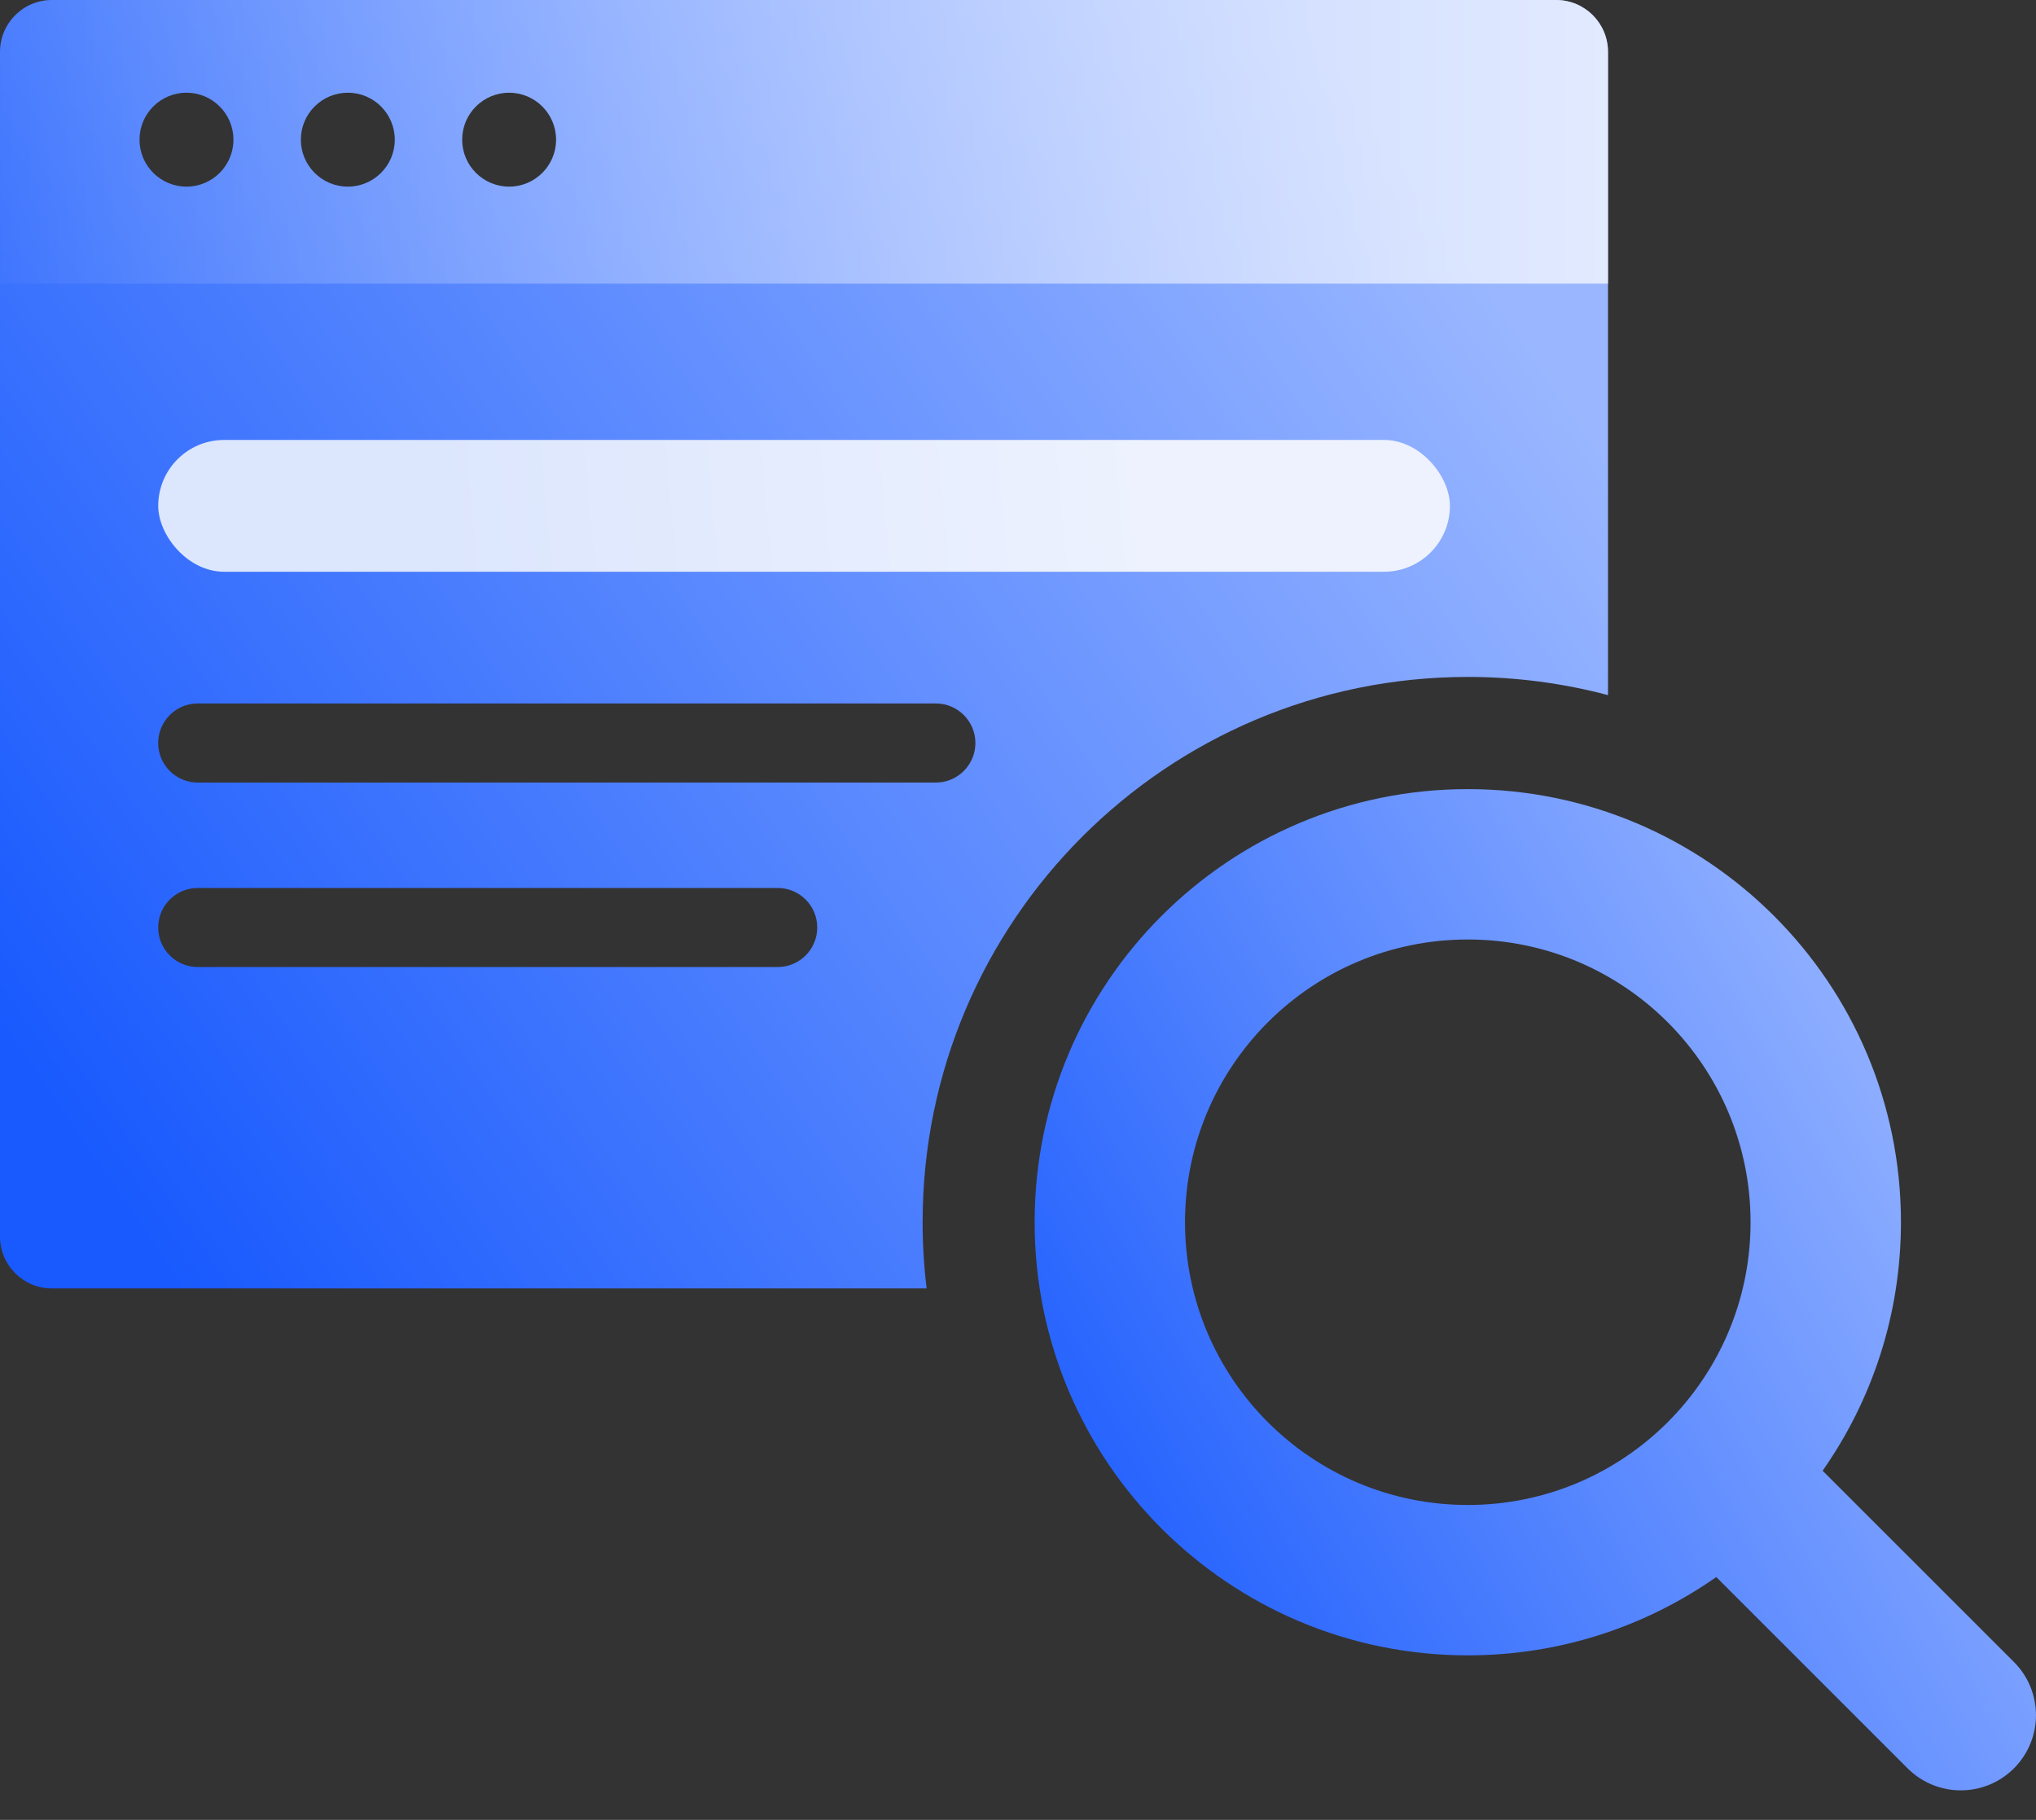
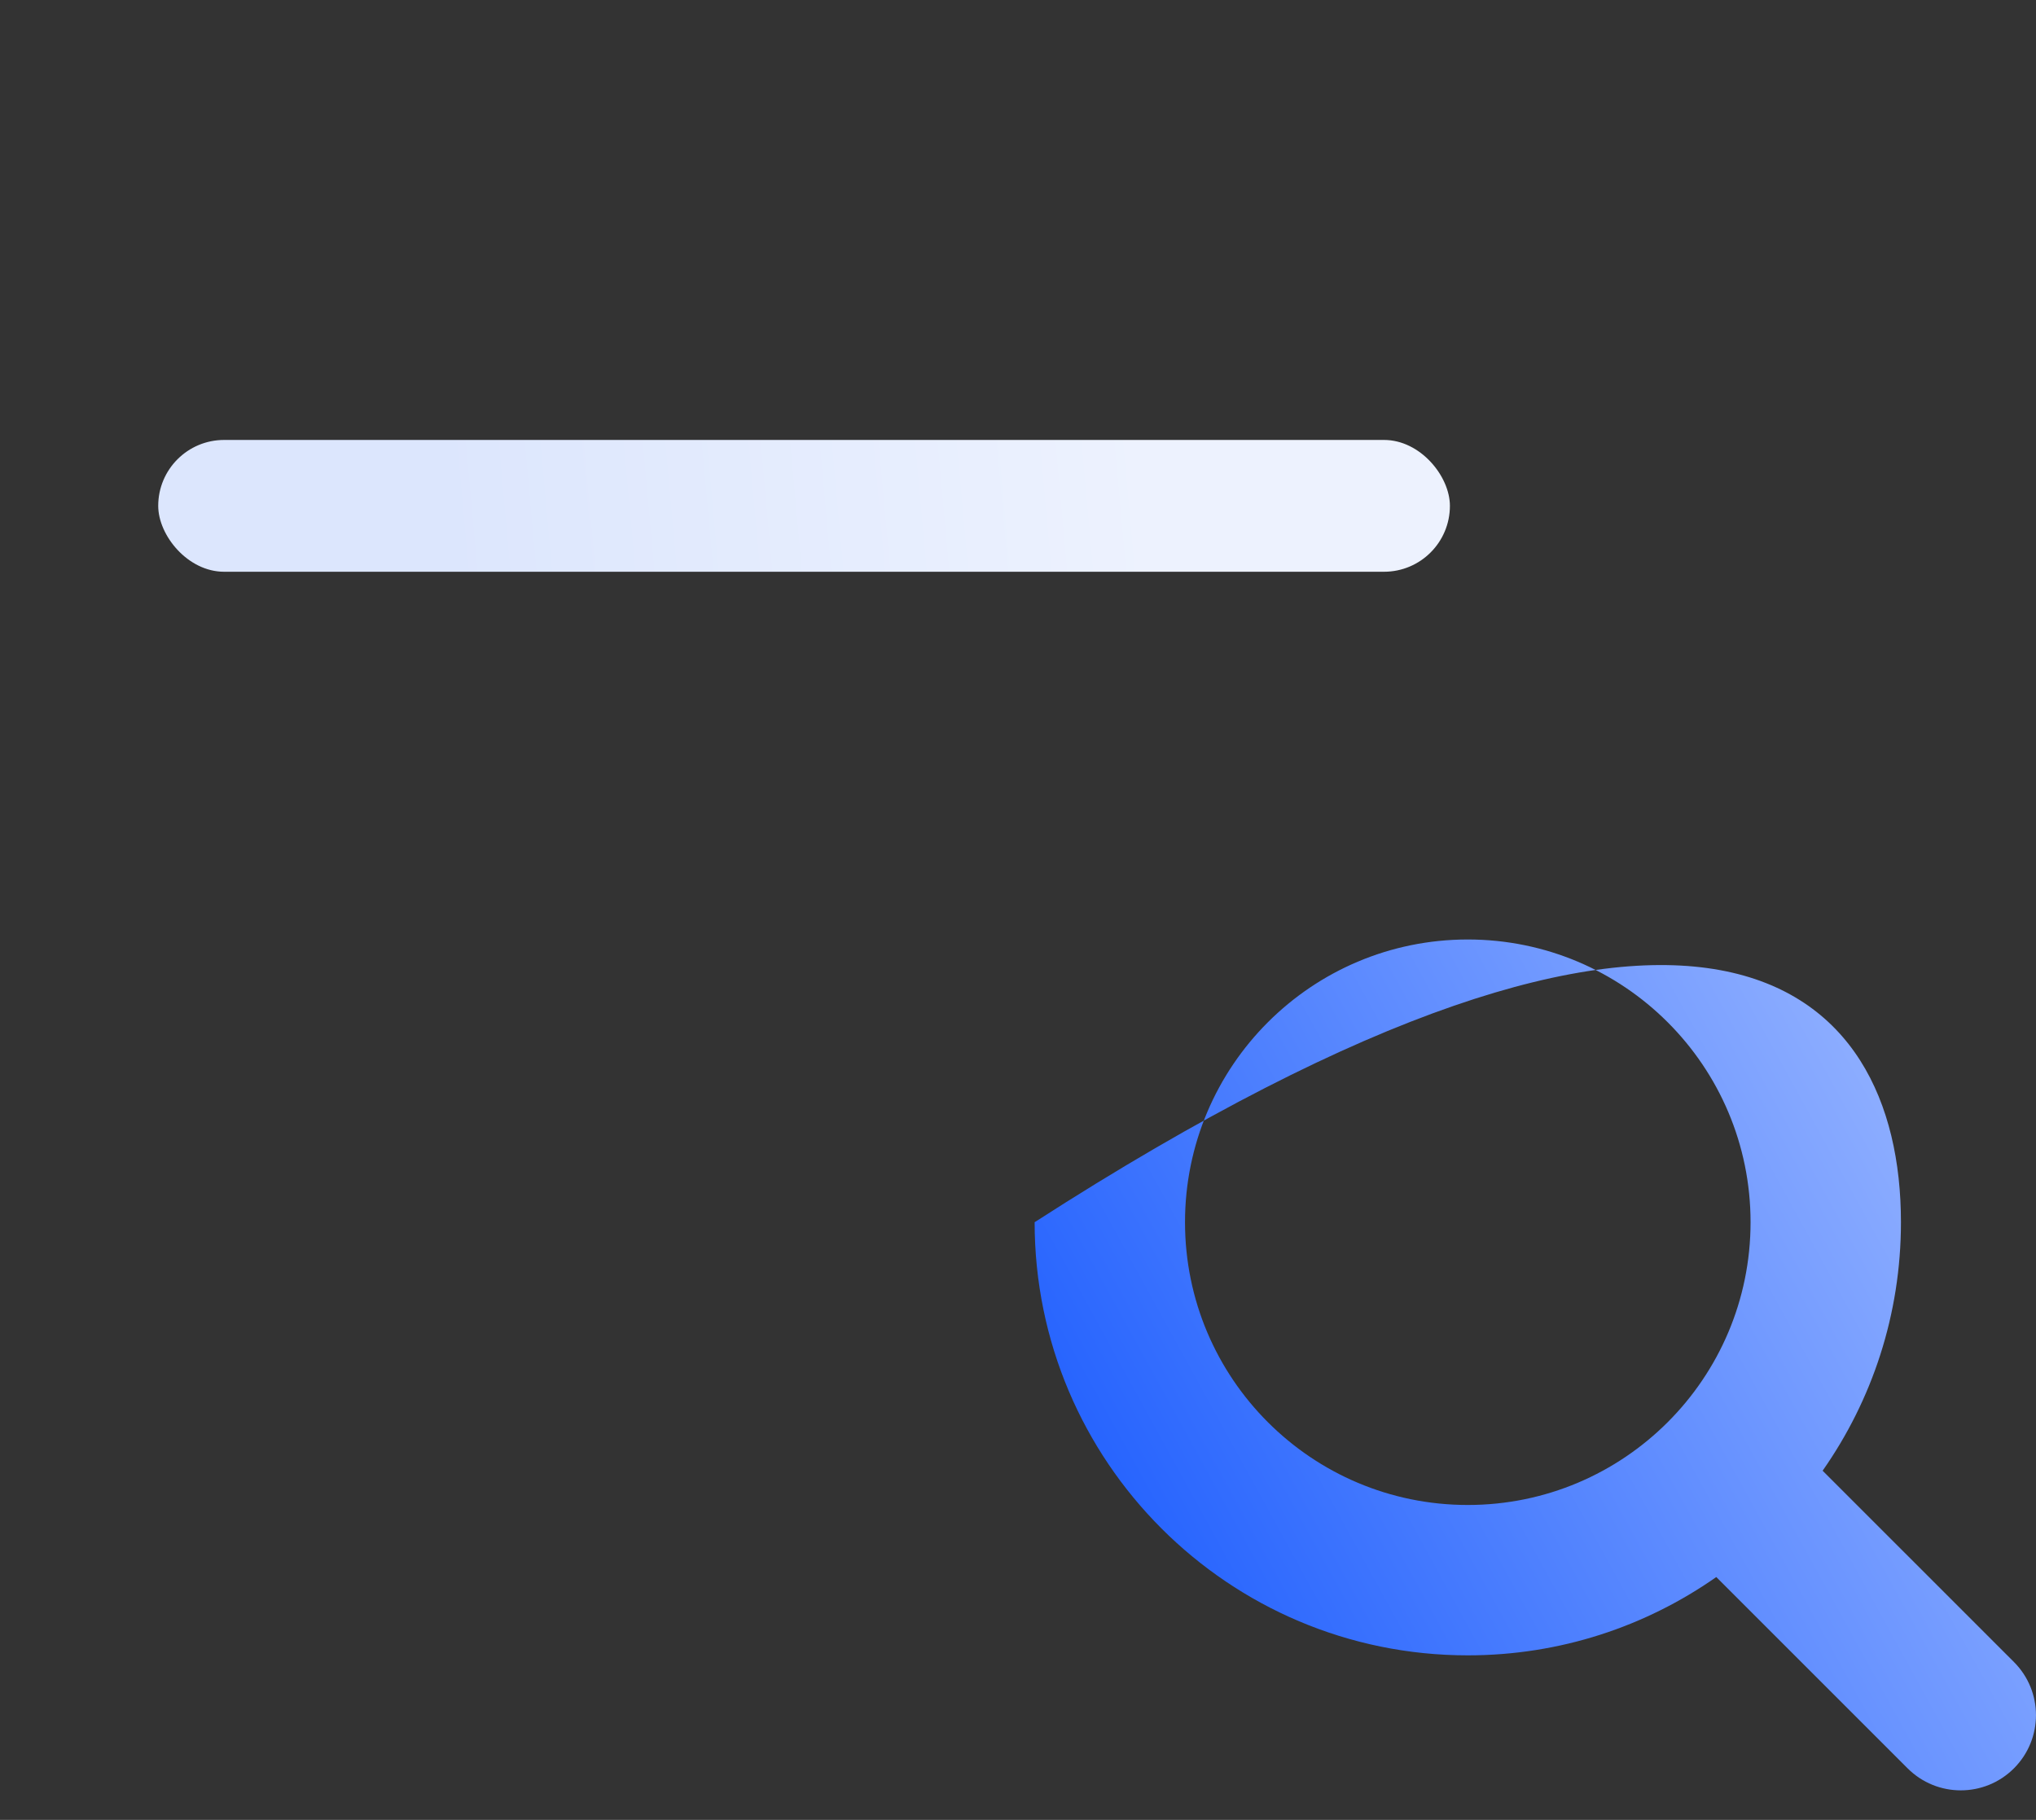
<svg xmlns="http://www.w3.org/2000/svg" width="66" height="59" viewBox="0 0 66 59" fill="none">
  <rect x="0" y="0" width="66" height="59" fill="#333333" stroke="none" />
-   <path fill-rule="evenodd" clip-rule="evenodd" d="M1.681 41.77C0.753 41.77 0 41.018 0 40.089V1.681C0 0.753 0.753 0 1.681 0H50.444C51.373 0 52.126 0.753 52.126 1.681V22.536C50.676 22.151 49.153 21.946 47.582 21.946C37.821 21.946 29.908 29.859 29.908 39.62C29.908 40.348 29.952 41.066 30.038 41.77H1.681ZM7.568 4.528C7.568 5.369 6.886 6.051 6.045 6.051C5.204 6.051 4.522 5.369 4.522 4.528C4.522 3.687 5.204 3.005 6.045 3.005C6.886 3.005 7.568 3.687 7.568 4.528ZM11.275 6.051C12.116 6.051 12.798 5.369 12.798 4.528C12.798 3.687 12.116 3.005 11.275 3.005C10.434 3.005 9.752 3.687 9.752 4.528C9.752 5.369 10.434 6.051 11.275 6.051ZM18.027 4.528C18.027 5.369 17.345 6.051 16.504 6.051C15.663 6.051 14.981 5.369 14.981 4.528C14.981 3.687 15.663 3.005 16.504 3.005C17.345 3.005 18.027 3.687 18.027 4.528ZM6.41 22.806C5.702 22.806 5.128 23.38 5.128 24.088C5.128 24.796 5.702 25.37 6.41 25.37H30.337C31.045 25.37 31.619 24.796 31.619 24.088C31.619 23.38 31.045 22.806 30.337 22.806H6.41ZM5.128 30.07C5.128 29.362 5.702 28.788 6.41 28.788H25.21C25.918 28.788 26.492 29.362 26.492 30.07C26.492 30.777 25.918 31.351 25.21 31.351H6.41C5.702 31.351 5.128 30.777 5.128 30.07Z" fill="url(#paint0_linear_2007_36252)" />
  <rect x="5.129" y="14.263" width="41.872" height="4.273" rx="2.136" fill="url(#paint1_linear_2007_36252)" />
-   <path fill-rule="evenodd" clip-rule="evenodd" d="M1.681 0C0.753 0 0 0.753 0 1.682V9.196H52.126V1.682C52.126 0.753 51.373 0 50.445 0H1.681ZM6.045 6.052C6.886 6.052 7.568 5.37 7.568 4.529C7.568 3.688 6.886 3.006 6.045 3.006C5.204 3.006 4.522 3.688 4.522 4.529C4.522 5.37 5.204 6.052 6.045 6.052ZM12.799 4.529C12.799 5.37 12.118 6.052 11.276 6.052C10.435 6.052 9.753 5.37 9.753 4.529C9.753 3.688 10.435 3.006 11.276 3.006C12.118 3.006 12.799 3.688 12.799 4.529ZM16.504 6.052C17.345 6.052 18.027 5.37 18.027 4.529C18.027 3.688 17.345 3.006 16.504 3.006C15.663 3.006 14.981 3.688 14.981 4.529C14.981 5.37 15.663 6.052 16.504 6.052Z" fill="url(#paint2_linear_2007_36252)" />
-   <path fill-rule="evenodd" clip-rule="evenodd" d="M47.58 30.458C42.518 30.458 38.414 34.562 38.414 39.624C38.414 44.687 42.518 48.791 47.58 48.791C52.643 48.791 56.747 44.687 56.747 39.624C56.747 34.562 52.643 30.458 47.58 30.458ZM33.539 39.624C33.539 31.869 39.826 25.583 47.58 25.583C55.335 25.583 61.622 31.869 61.622 39.624C61.622 42.621 60.683 45.399 59.083 47.68L65.285 53.882C66.237 54.834 66.237 56.377 65.285 57.329C64.333 58.281 62.79 58.281 61.838 57.329L55.636 51.127C53.355 52.727 50.578 53.666 47.58 53.666C39.826 53.666 33.539 47.379 33.539 39.624Z" fill="url(#paint3_linear_2007_36252)" />
+   <path fill-rule="evenodd" clip-rule="evenodd" d="M47.58 30.458C42.518 30.458 38.414 34.562 38.414 39.624C38.414 44.687 42.518 48.791 47.58 48.791C52.643 48.791 56.747 44.687 56.747 39.624C56.747 34.562 52.643 30.458 47.58 30.458ZM33.539 39.624C55.335 25.583 61.622 31.869 61.622 39.624C61.622 42.621 60.683 45.399 59.083 47.68L65.285 53.882C66.237 54.834 66.237 56.377 65.285 57.329C64.333 58.281 62.79 58.281 61.838 57.329L55.636 51.127C53.355 52.727 50.578 53.666 47.58 53.666C39.826 53.666 33.539 47.379 33.539 39.624Z" fill="url(#paint3_linear_2007_36252)" />
  <defs>
    <linearGradient id="paint0_linear_2007_36252" x1="-4.49897e-07" y1="39.963" x2="47.17" y2="7.614" gradientUnits="userSpaceOnUse">
      <stop offset="0.065" stop-color="#195AFE" />
      <stop offset="1" stop-color="#99B6FF" />
    </linearGradient>
    <linearGradient id="paint1_linear_2007_36252" x1="14.529" y1="18.536" x2="37.277" y2="16.476" gradientUnits="userSpaceOnUse">
      <stop stop-color="#DCE6FD" />
      <stop offset="1" stop-color="#EDF2FE" />
    </linearGradient>
    <linearGradient id="paint2_linear_2007_36252" x1="52.126" y1="4.598" x2="-2.175" y2="4.598" gradientUnits="userSpaceOnUse">
      <stop stop-color="white" stop-opacity="0.71" />
      <stop offset="1" stop-color="white" stop-opacity="0" />
    </linearGradient>
    <linearGradient id="paint3_linear_2007_36252" x1="33.539" y1="56.638" x2="66.71" y2="38.41" gradientUnits="userSpaceOnUse">
      <stop offset="0.065" stop-color="#195AFE" />
      <stop offset="1" stop-color="#99B6FF" />
    </linearGradient>
  </defs>
</svg>